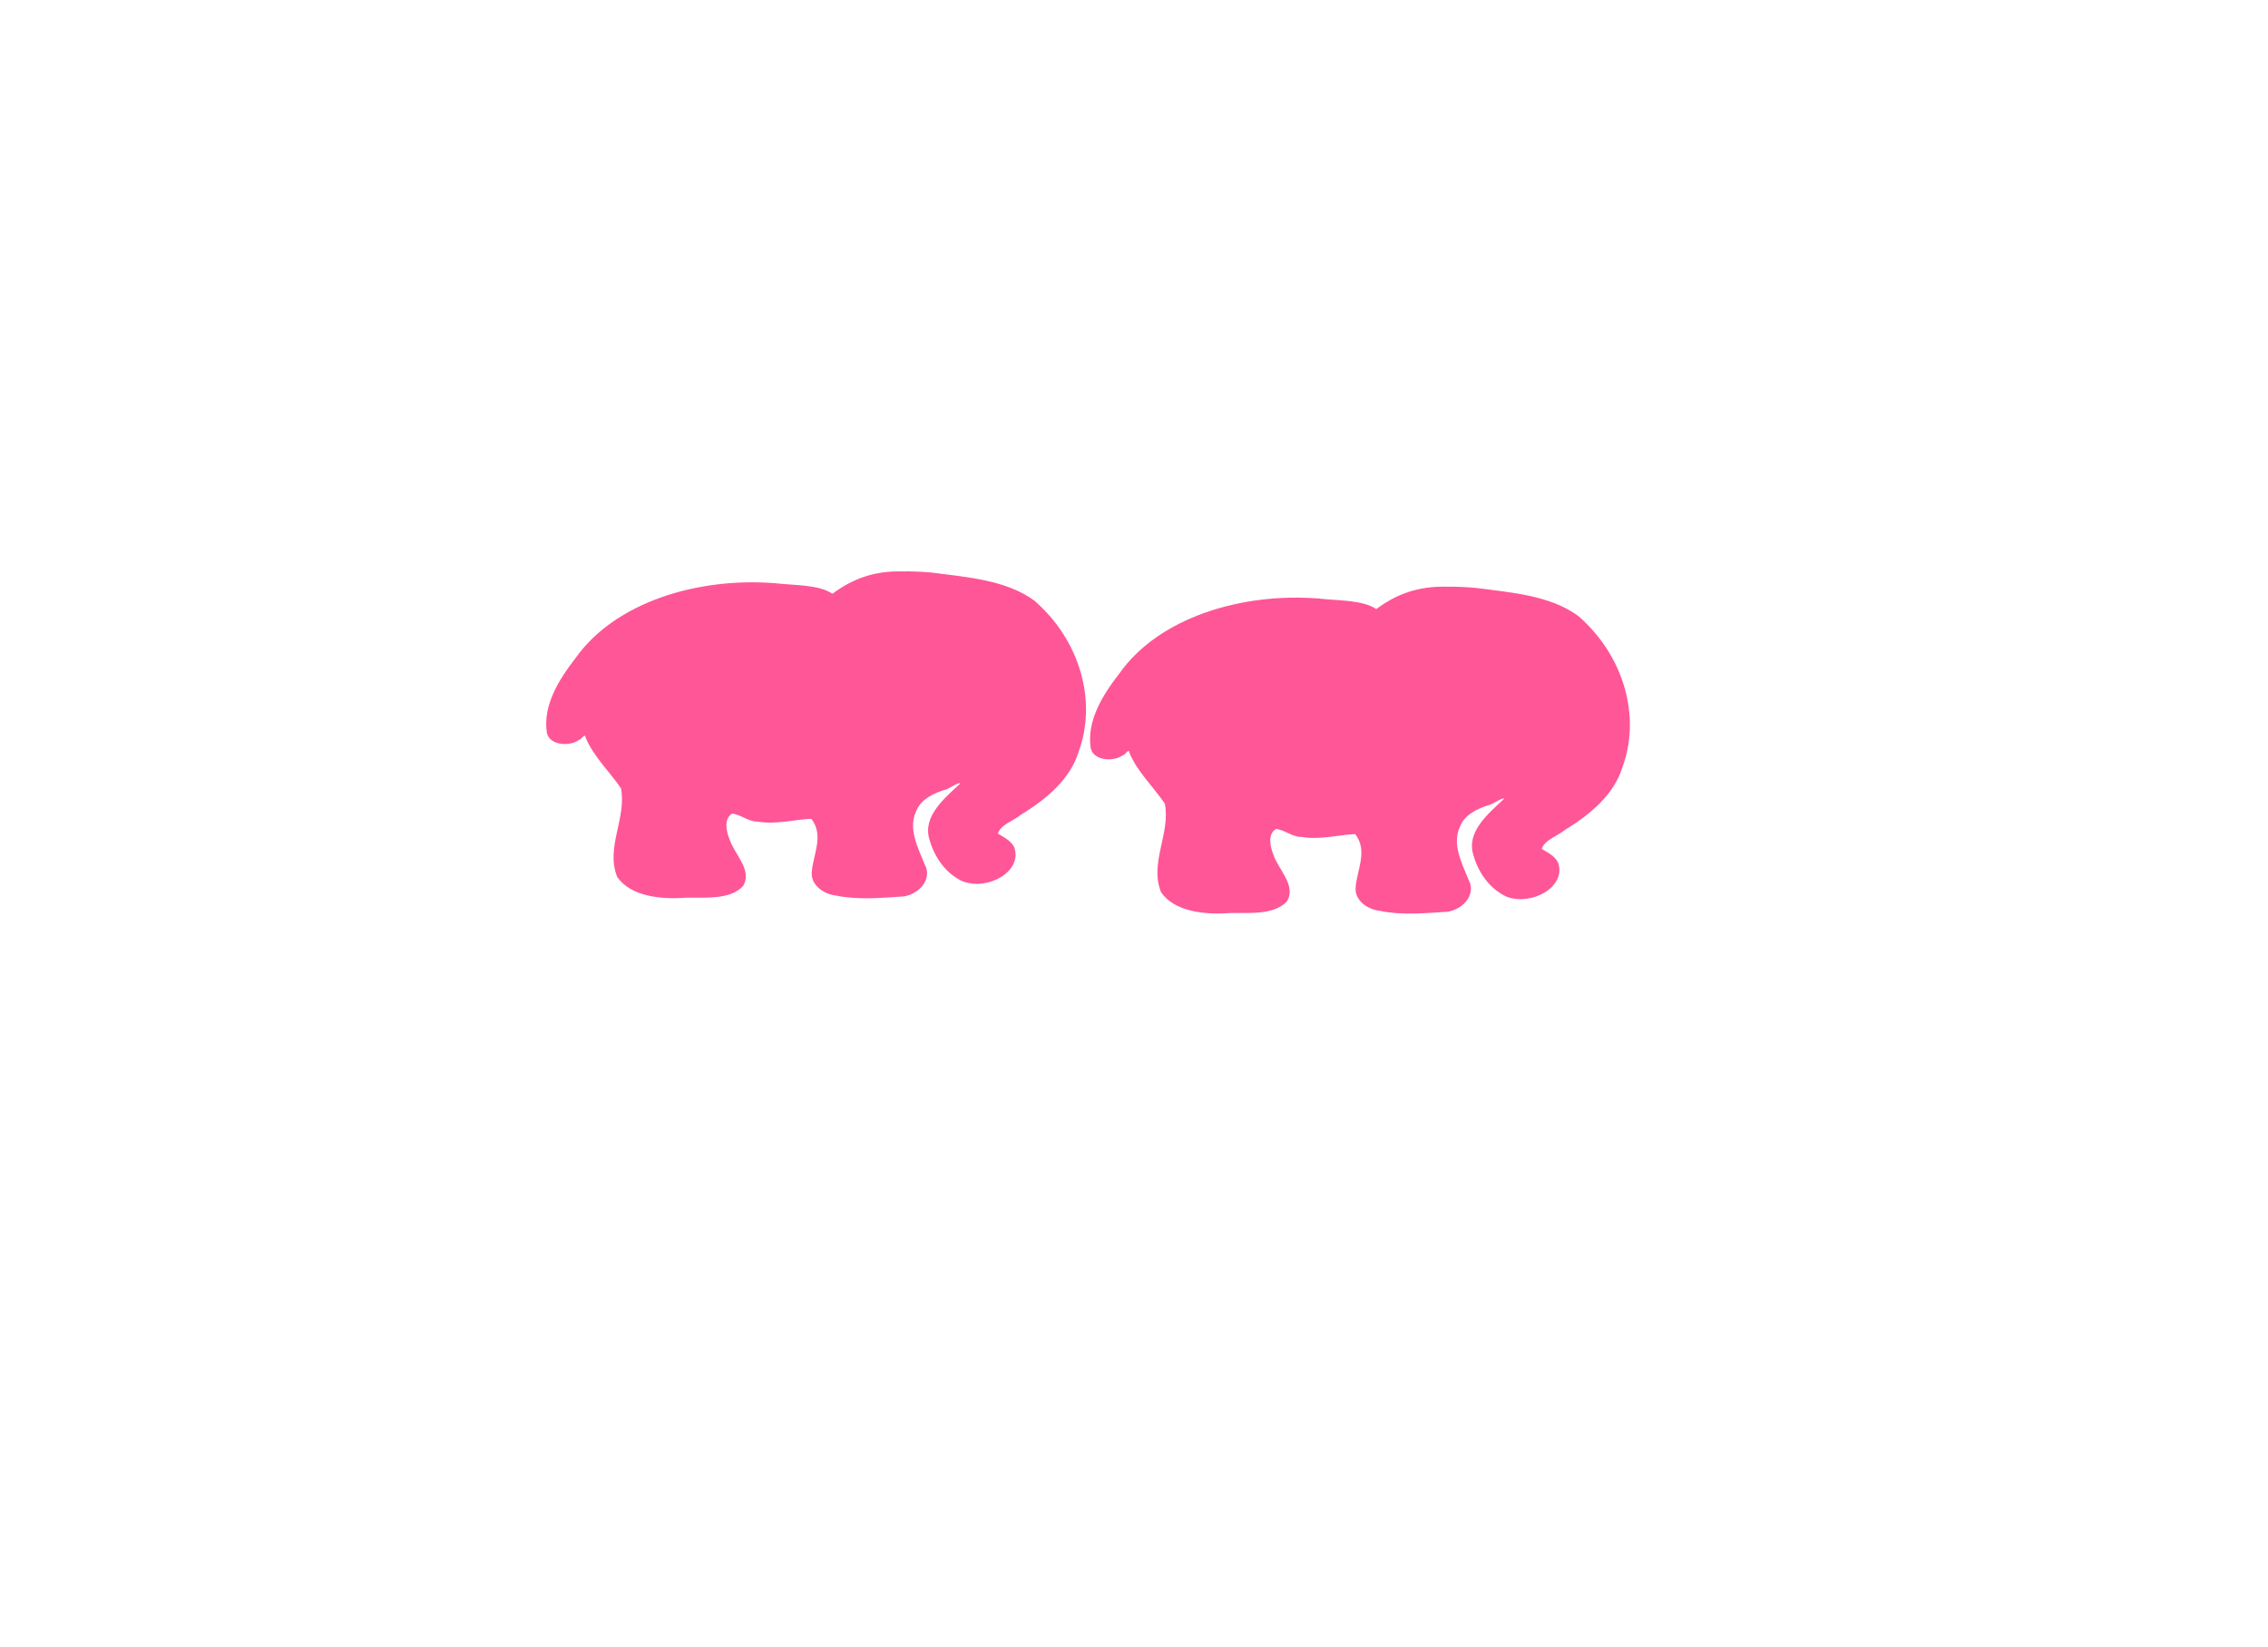
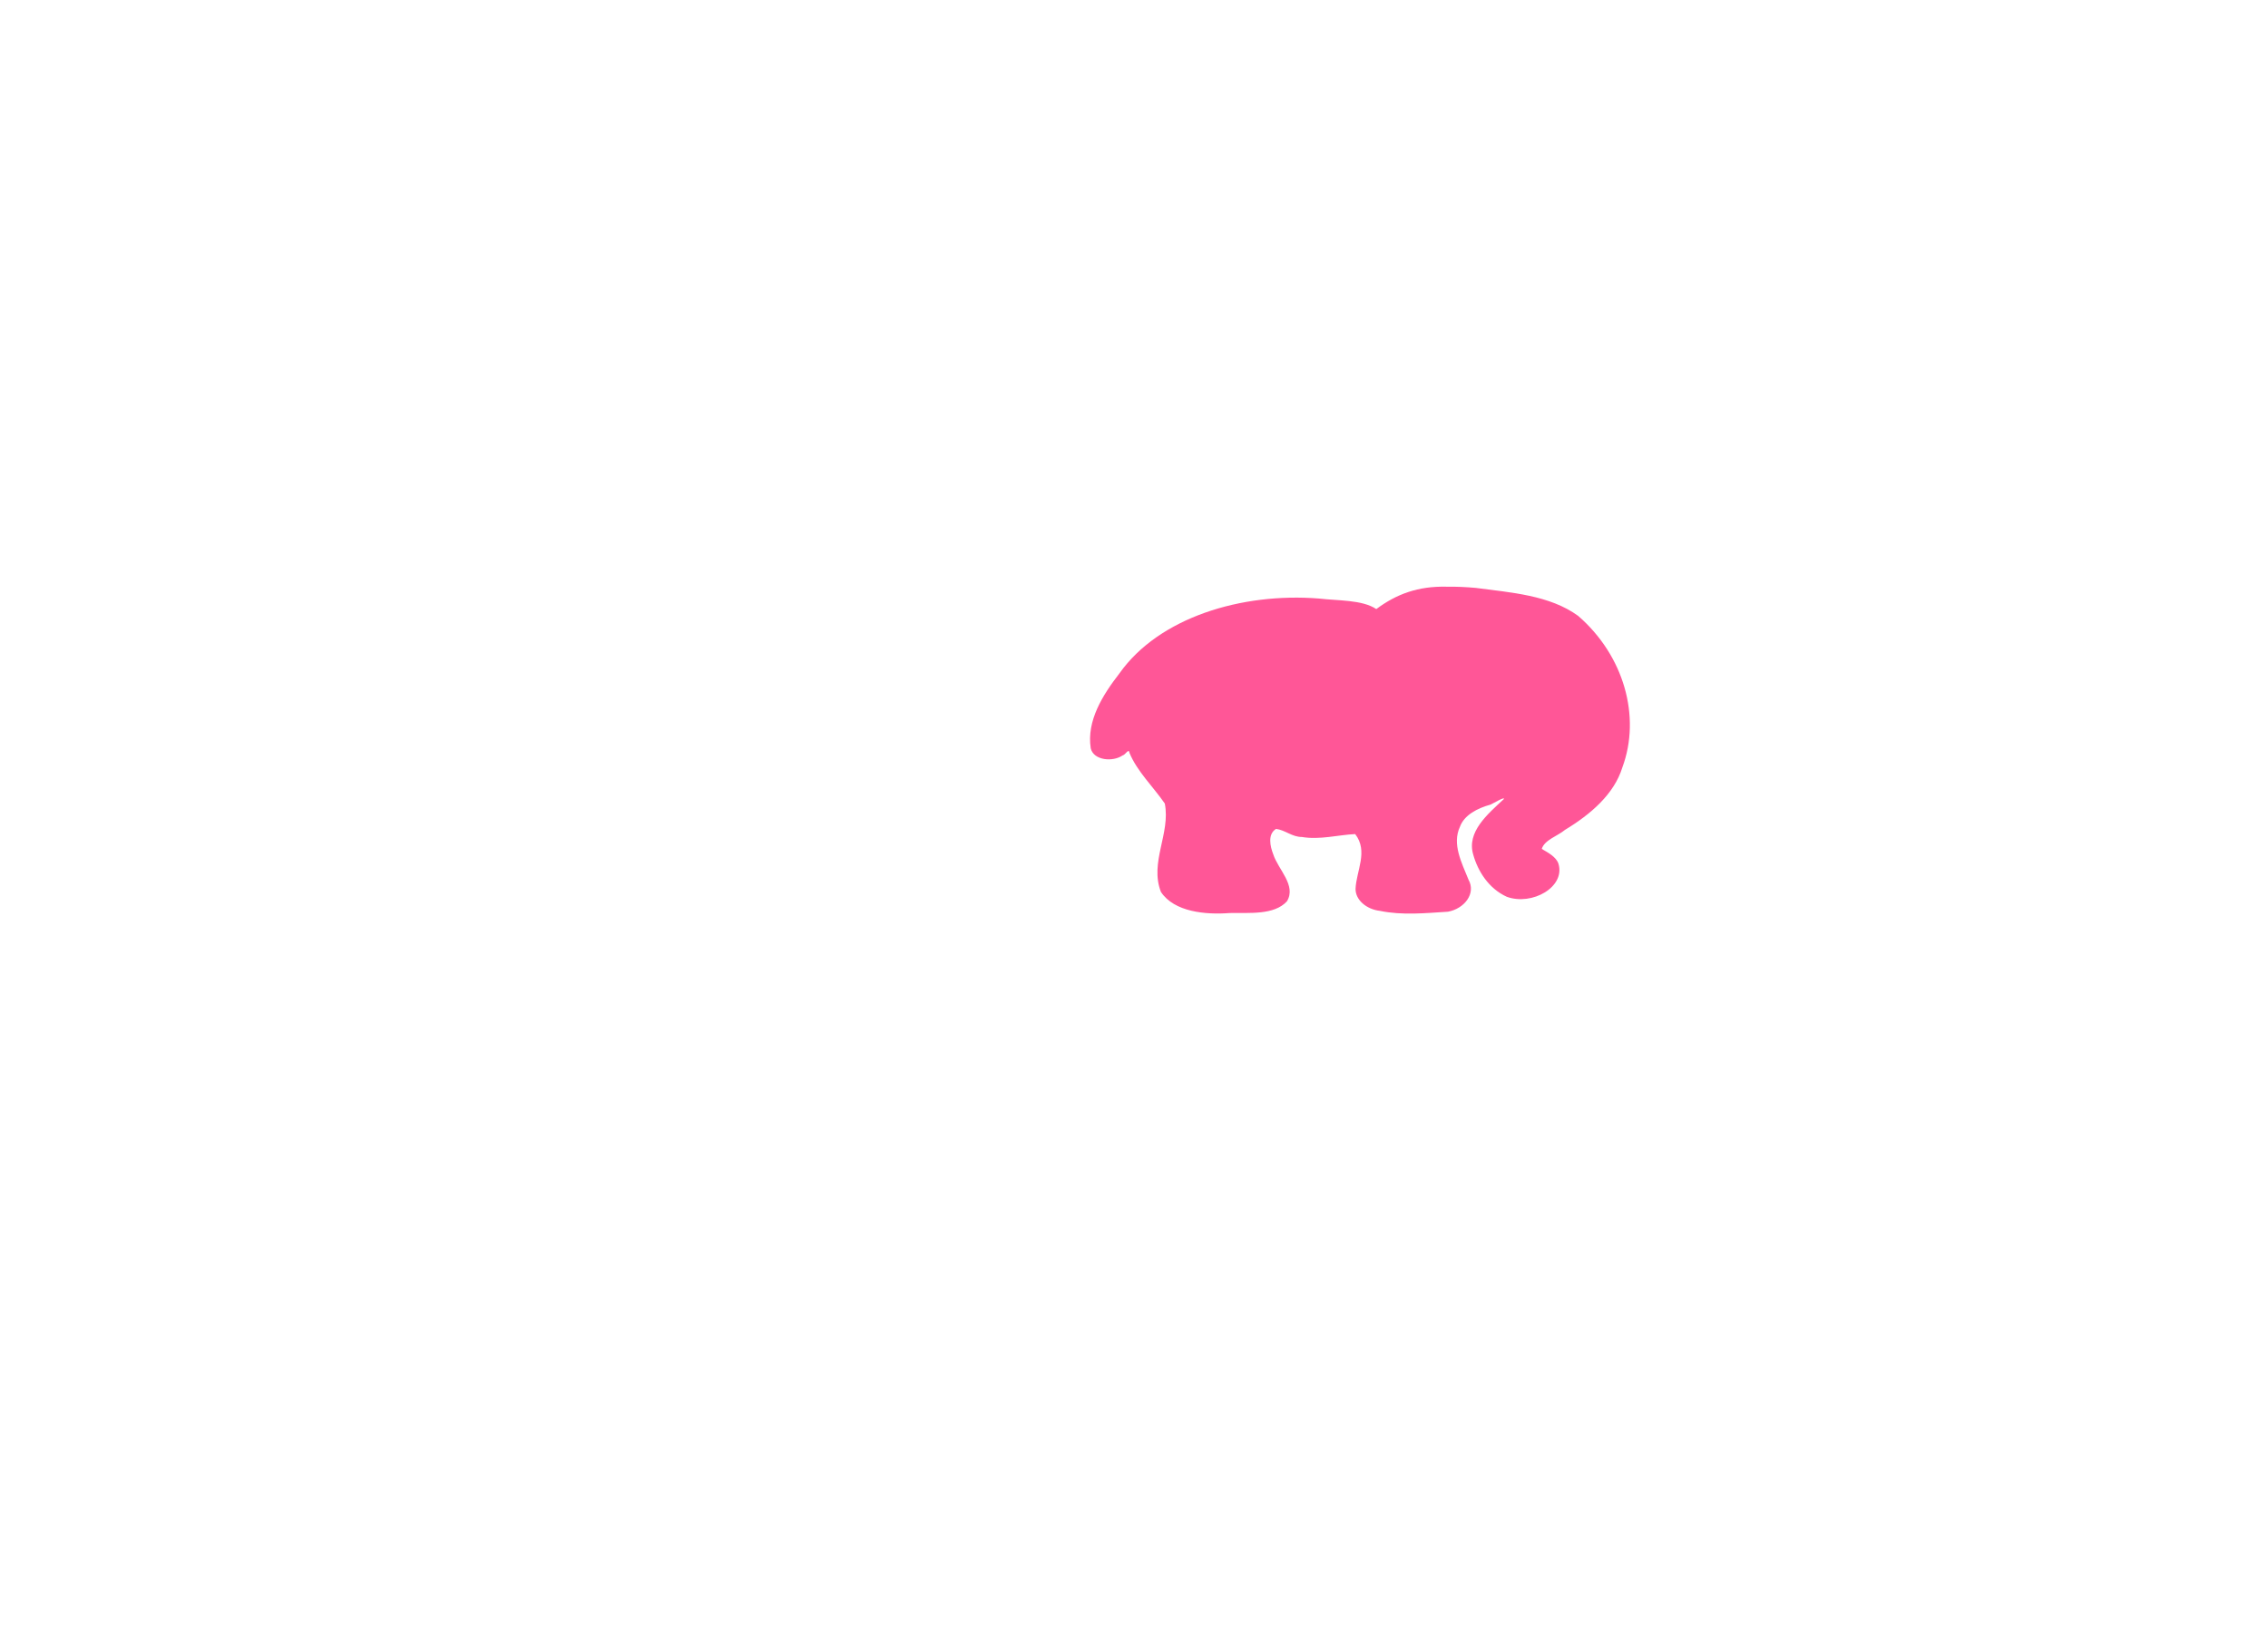
<svg xmlns="http://www.w3.org/2000/svg" width="296.084" height="215.045">
  <title>elephantimage</title>
  <g>
    <title>Layer 1</title>
    <g externalResourcesRequired="false" id="svg_1">
-       <path id="svg_3" d="m117.834,74.615c-3.707,-0.084 -6.523,0.958 -9.16,2.922c-1.828,-1.233 -5.044,-1.084 -7.489,-1.377c-10.107,-0.803 -20.885,2.478 -26.043,9.772c-2.204,2.847 -4.303,6.201 -3.747,9.788c0.376,1.595 2.889,1.802 4.151,0.931c0.381,-0.063 0.814,-1.017 0.911,-0.323c0.991,2.405 3.094,4.412 4.606,6.601c0.771,3.899 -2.015,7.678 -0.506,11.545c1.739,2.627 5.833,2.997 8.993,2.754c2.523,-0.051 5.777,0.304 7.456,-1.526c1.268,-2.074 -1.14,-4.141 -1.783,-6.135c-0.407,-1.048 -0.765,-2.631 0.362,-3.325c1.183,0.147 2.1,1.061 3.362,1.055c2.355,0.4 4.742,-0.272 6.97,-0.378c1.741,2.247 0.146,4.79 0.048,7.147c-0.017,1.474 1.451,2.683 3.175,2.879c2.929,0.611 5.97,0.293 8.887,0.112c2.141,-0.389 3.696,-2.375 2.686,-4.181c-0.9,-2.236 -2.172,-4.648 -1.12,-6.911c0.559,-1.539 2.278,-2.419 3.994,-2.897c0.409,-0.185 1.866,-1.069 1.749,-0.733c-2.094,1.956 -4.908,4.285 -4.004,7.278c0.596,2.132 1.988,4.402 4.38,5.496c3.308,1.199 7.675,-1.289 6.739,-4.324c-0.3,-0.9 -1.375,-1.452 -2.177,-1.929c0.358,-1.185 2.068,-1.677 3.035,-2.488c3.374,-2.044 6.417,-4.675 7.489,-8.158c2.452,-6.622 0.213,-14.598 -5.772,-19.783c-3.703,-2.707 -8.791,-3.05 -13.355,-3.654c-1.278,-0.115 -2.562,-0.179 -3.839,-0.155z" stroke-width="0" stroke="#cccccc" fill-rule="evenodd" fill="#ff5697" />
      <path id="svg_5" d="m188.834,76.615c-3.707,-0.084 -6.523,0.958 -9.16,2.922c-1.828,-1.233 -5.044,-1.084 -7.489,-1.377c-10.107,-0.803 -20.885,2.478 -26.043,9.772c-2.204,2.847 -4.303,6.201 -3.747,9.788c0.376,1.595 2.889,1.802 4.151,0.931c0.381,-0.063 0.814,-1.017 0.911,-0.323c0.991,2.405 3.094,4.412 4.606,6.601c0.771,3.899 -2.015,7.678 -0.506,11.545c1.739,2.627 5.833,2.997 8.993,2.754c2.523,-0.051 5.777,0.304 7.456,-1.526c1.268,-2.074 -1.14,-4.141 -1.783,-6.135c-0.407,-1.048 -0.765,-2.631 0.362,-3.325c1.183,0.147 2.1,1.061 3.362,1.055c2.355,0.4 4.742,-0.272 6.97,-0.378c1.741,2.247 0.146,4.79 0.048,7.147c-0.017,1.474 1.451,2.683 3.175,2.879c2.929,0.611 5.97,0.293 8.887,0.112c2.141,-0.389 3.696,-2.375 2.686,-4.181c-0.9,-2.236 -2.172,-4.648 -1.12,-6.911c0.559,-1.539 2.278,-2.419 3.994,-2.897c0.409,-0.185 1.866,-1.069 1.749,-0.733c-2.094,1.956 -4.908,4.285 -4.004,7.278c0.596,2.132 1.988,4.402 4.38,5.496c3.308,1.199 7.675,-1.289 6.739,-4.324c-0.3,-0.9 -1.375,-1.452 -2.177,-1.929c0.358,-1.185 2.068,-1.677 3.035,-2.488c3.374,-2.044 6.417,-4.675 7.489,-8.158c2.452,-6.622 0.213,-14.598 -5.772,-19.783c-3.703,-2.707 -8.791,-3.05 -13.355,-3.654c-1.278,-0.115 -2.562,-0.179 -3.839,-0.155z" stroke-width="0" stroke="#cccccc" fill-rule="evenodd" fill="#ff5697" />
    </g>
  </g>
</svg>